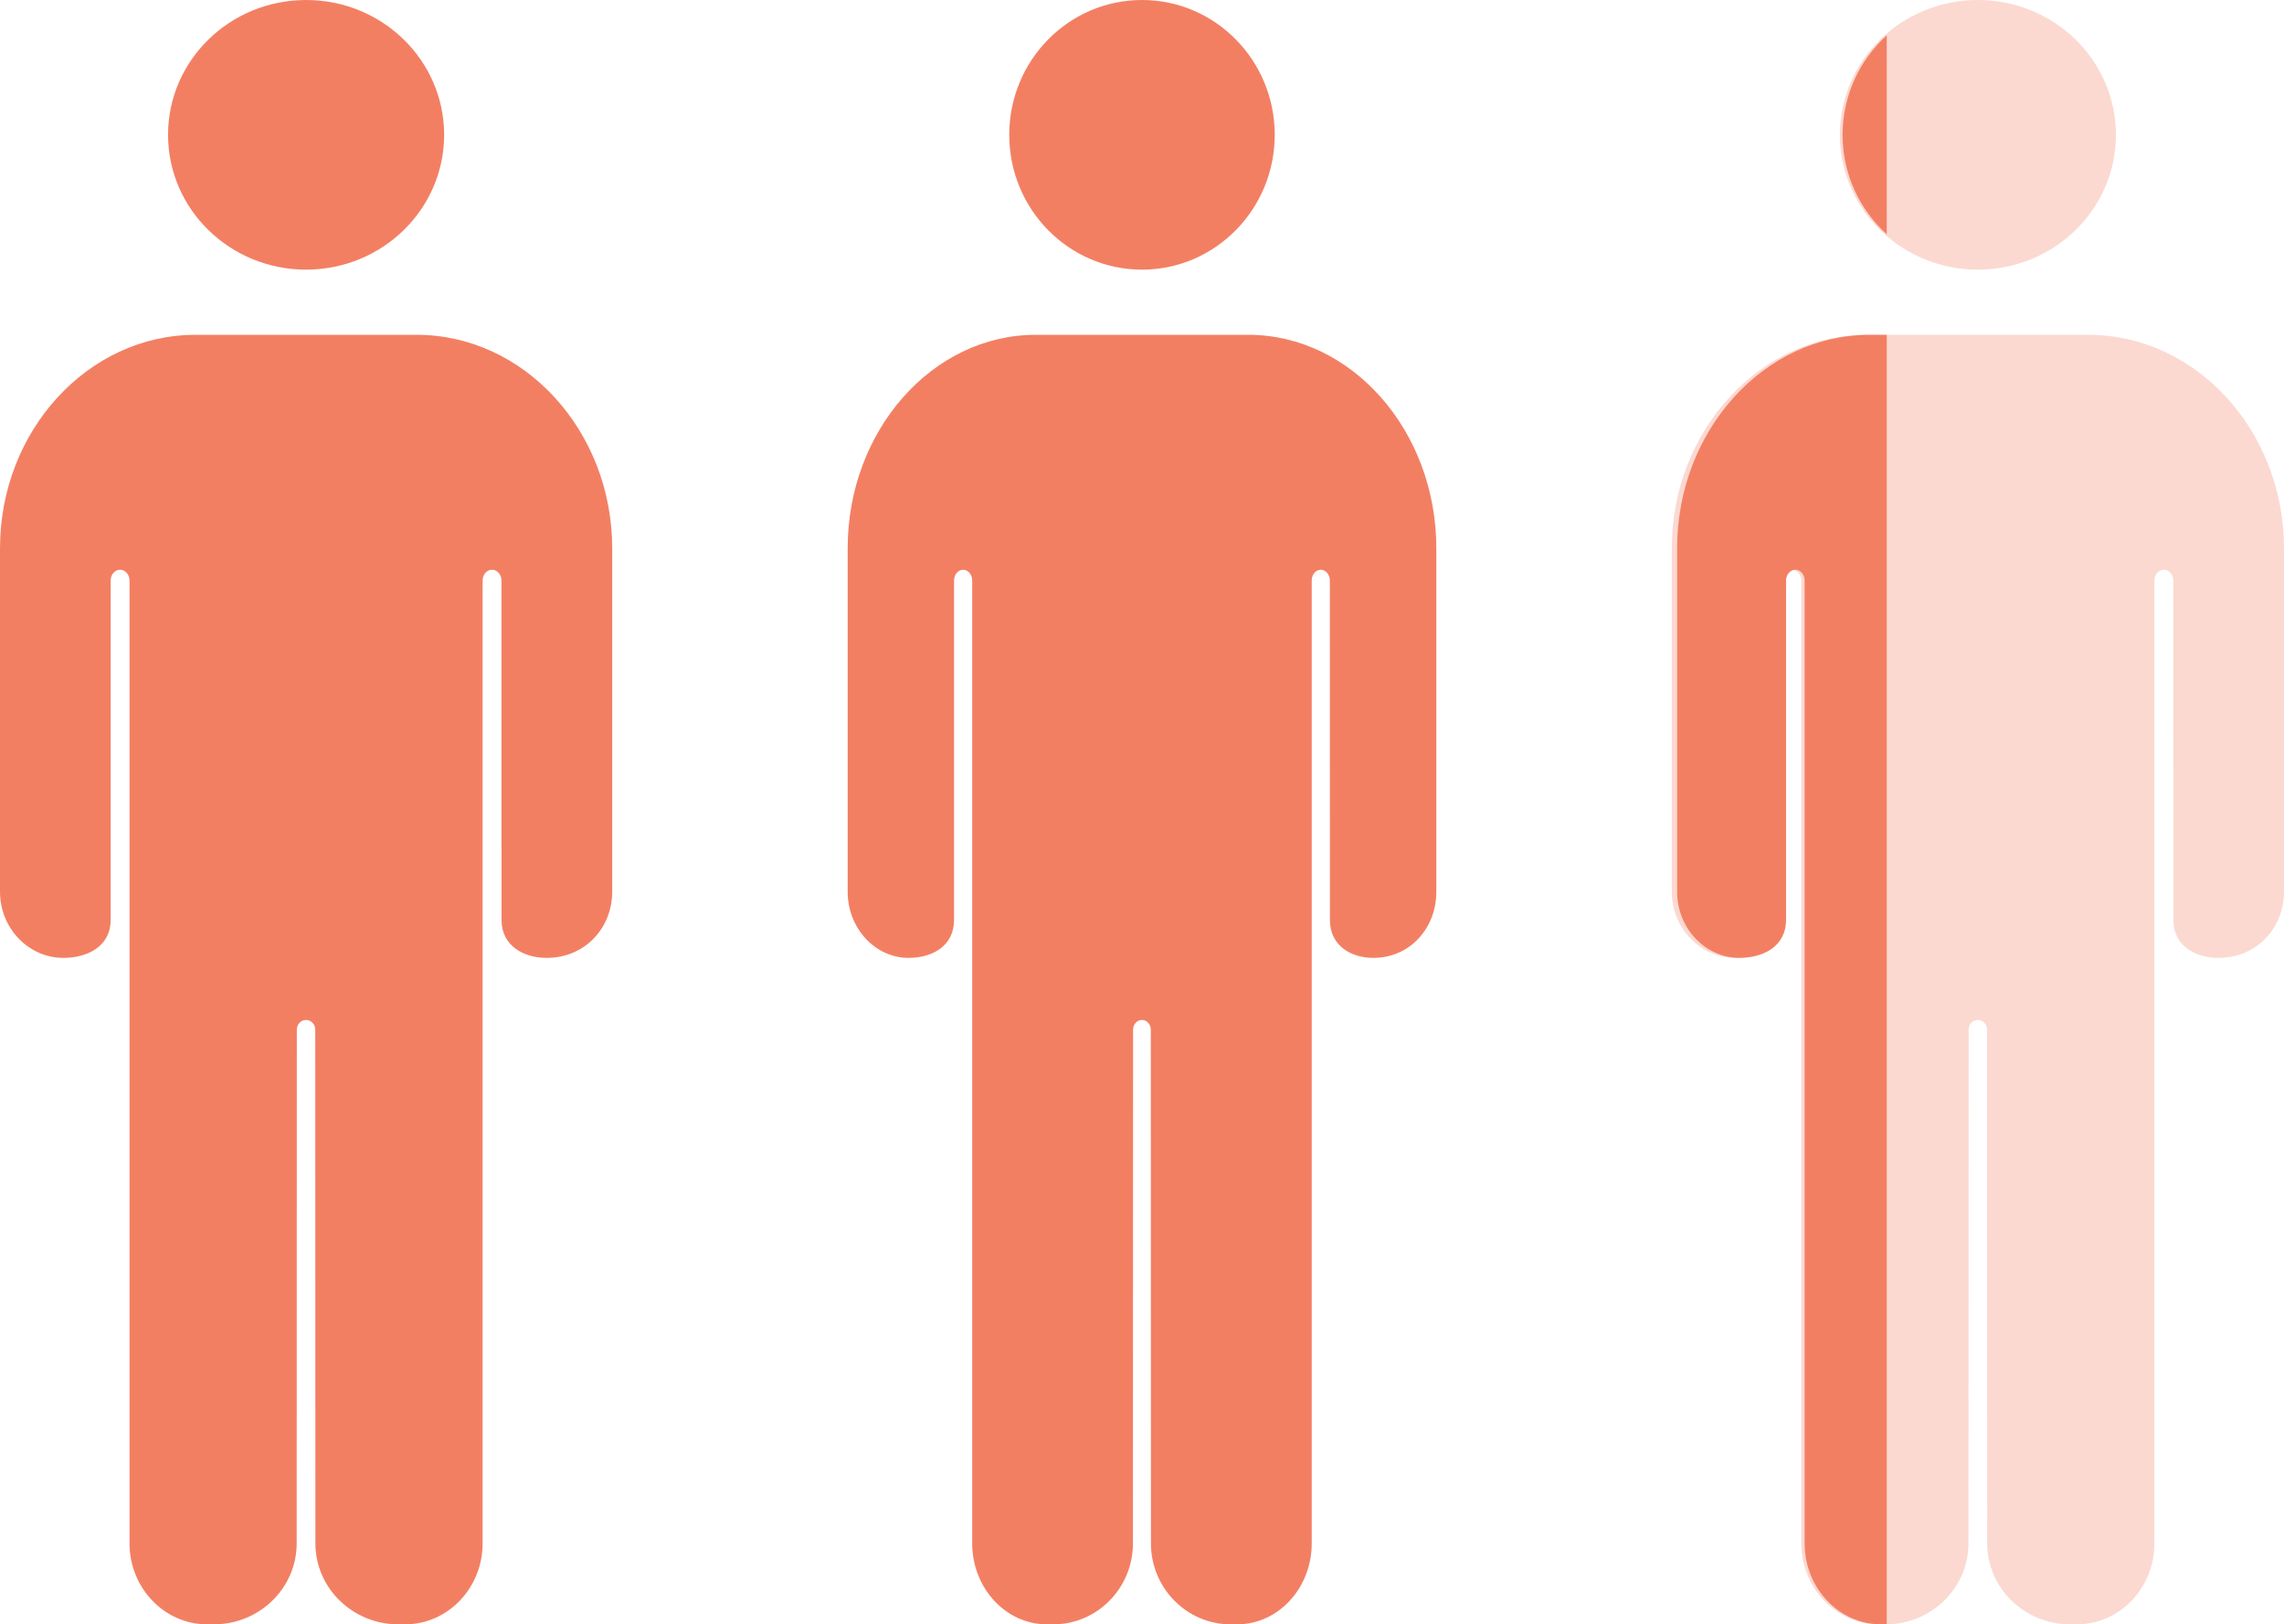
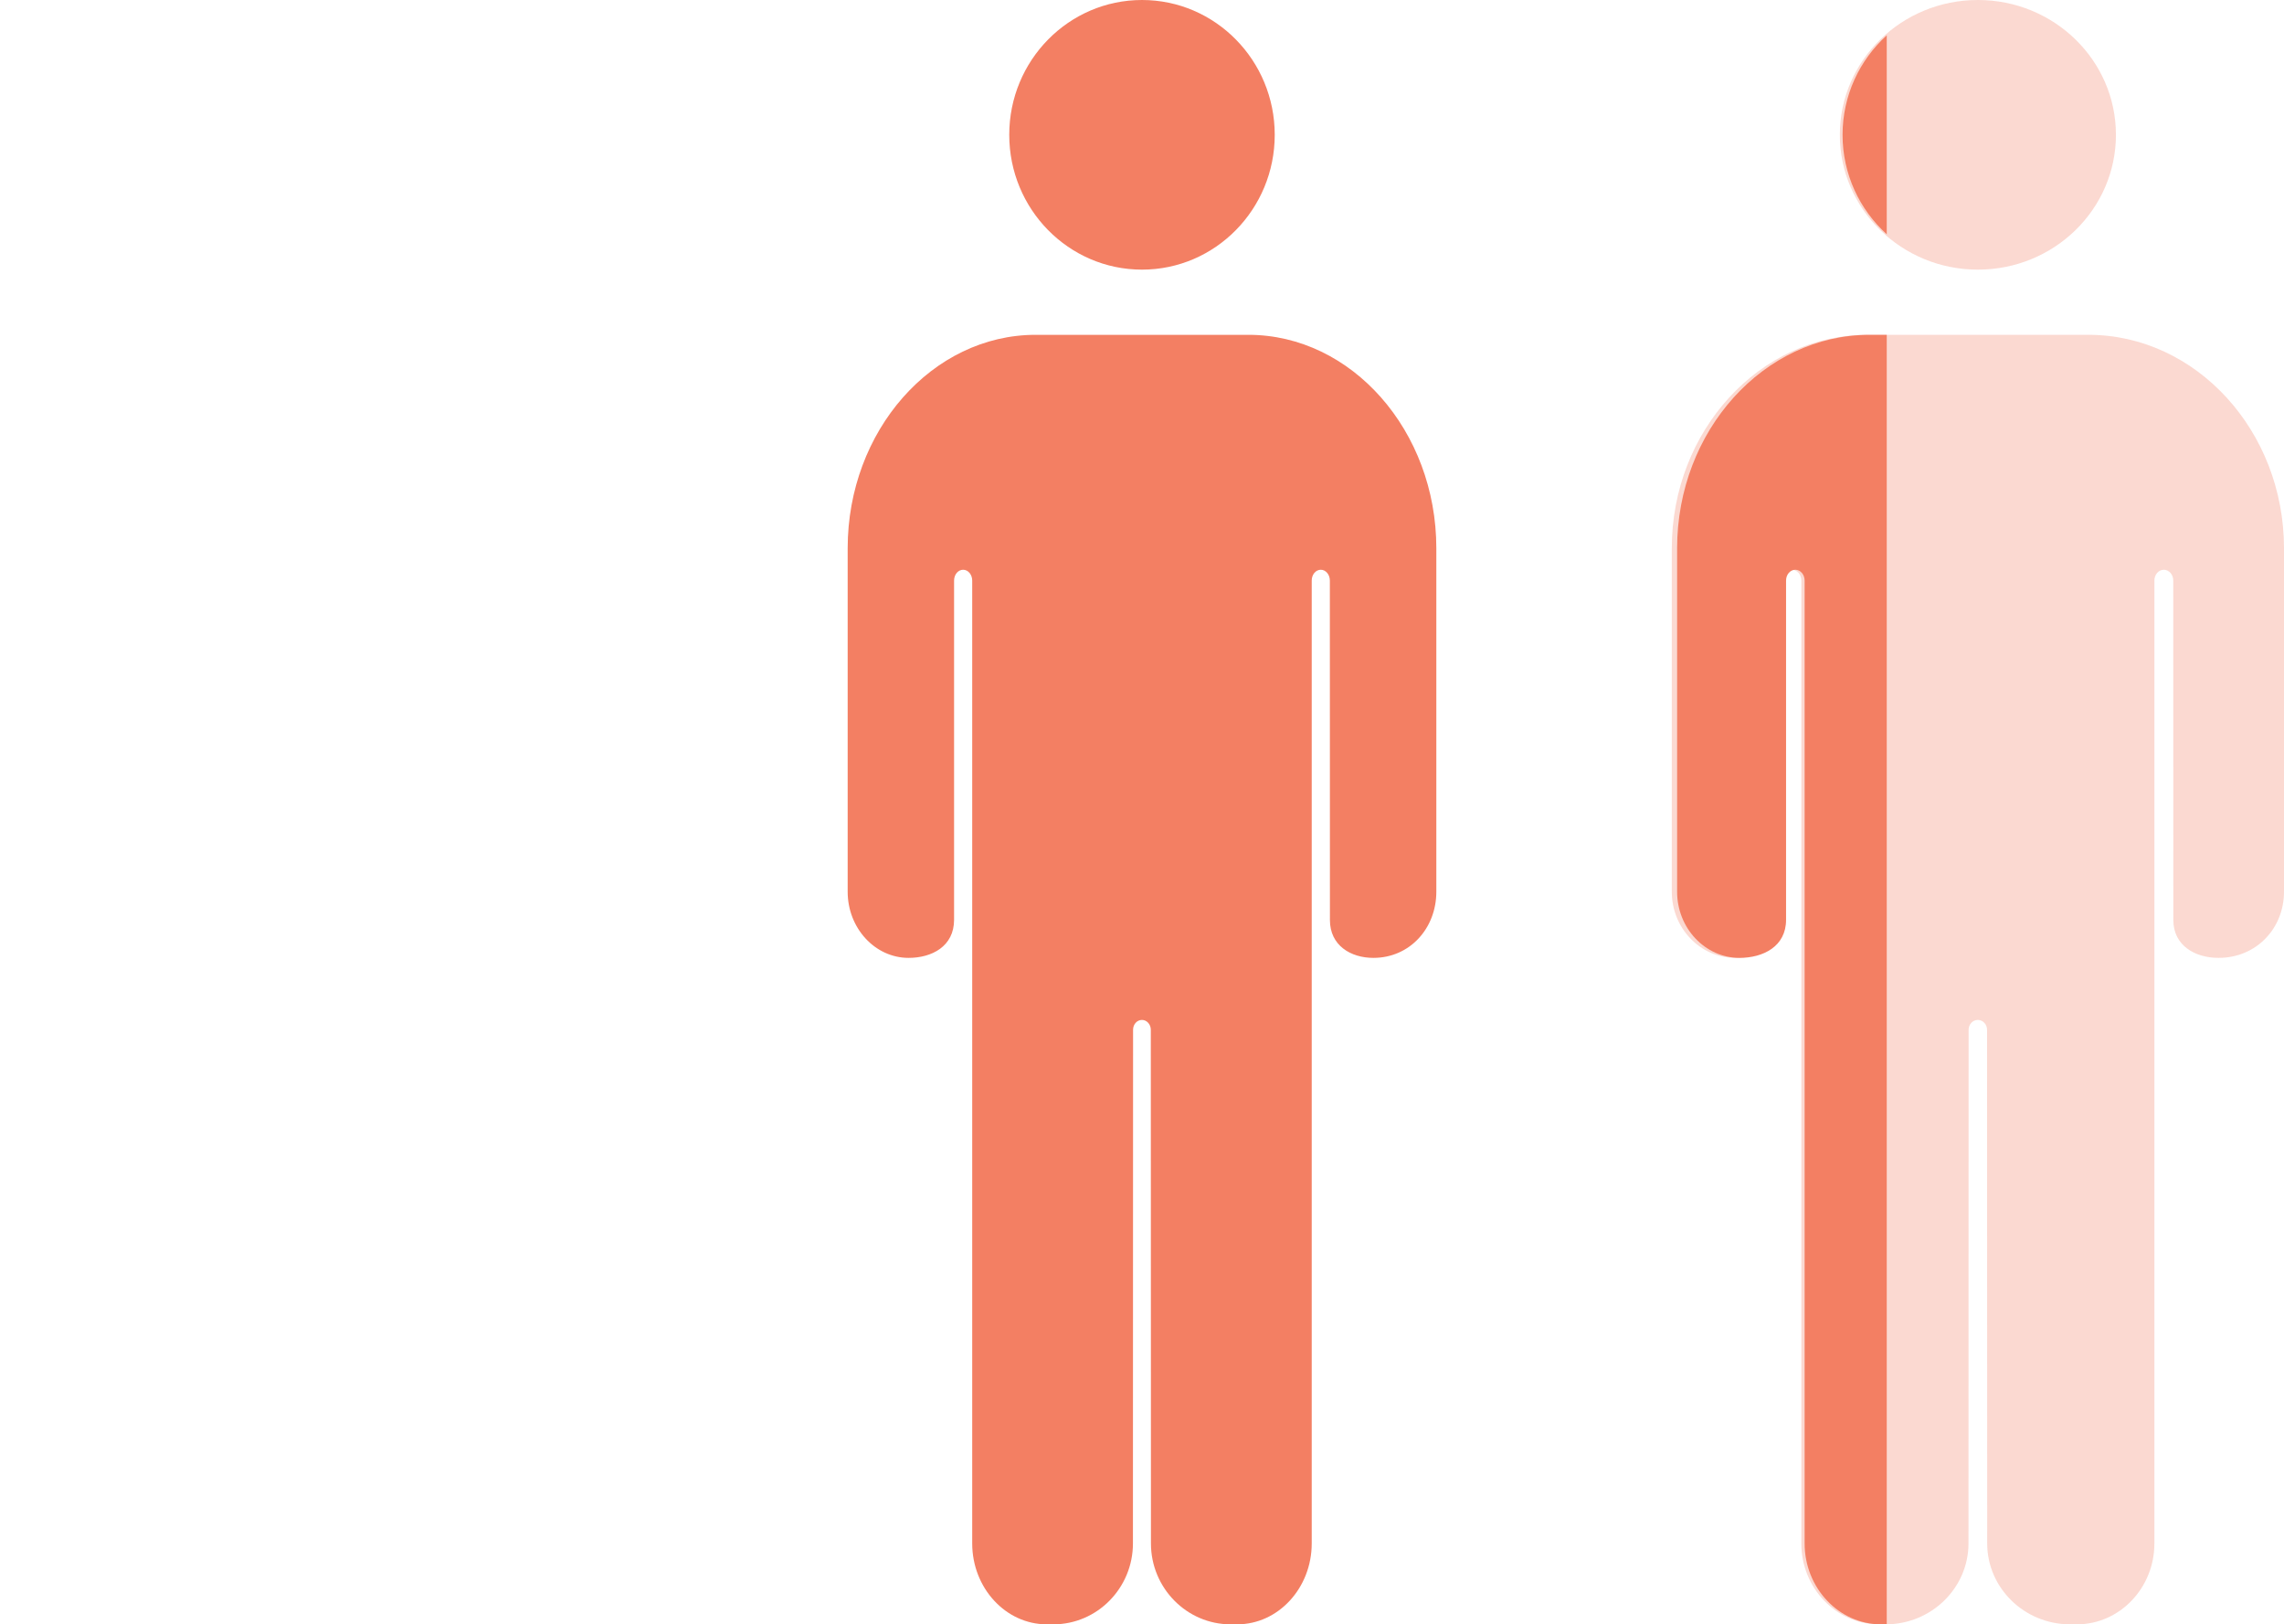
<svg xmlns="http://www.w3.org/2000/svg" width="97" height="69" viewBox="0 0 97 69" fill="none">
-   <path fill-rule="evenodd" clip-rule="evenodd" d="M9.085 69H8.791C6.981 69 5.501 67.456 5.501 65.564V24.662C5.501 24.409 5.321 24.202 5.1 24.202C4.88 24.202 4.7 24.406 4.7 24.662V39.071C4.7 40.207 3.711 40.69 2.69 40.69C1.21 40.69 0 39.428 0 37.881V23.291C0 18.302 3.735 14.223 8.303 14.223H17.697C22.262 14.223 26 18.303 26 23.291V37.881C26 39.431 24.832 40.69 23.219 40.69C22.221 40.69 21.3 40.164 21.3 39.083L21.297 24.662C21.297 24.409 21.117 24.202 20.897 24.202C20.676 24.202 20.496 24.406 20.496 24.662V65.564C20.496 67.456 19.019 69 17.206 69H16.912C14.975 69 13.395 67.456 13.395 65.564C13.395 58.29 13.389 51.016 13.389 43.743C13.389 43.513 13.212 43.326 12.998 43.326C12.78 43.326 12.606 43.513 12.606 43.743C12.606 51.017 12.6 58.291 12.6 65.564C12.6 67.456 11.023 69 9.086 69L9.085 69ZM13 0C16.237 0 18.862 2.565 18.862 5.727C18.862 8.889 16.237 11.454 13 11.454C9.762 11.454 7.137 8.889 7.137 5.727C7.137 2.565 9.762 0 13 0Z" fill="#F37F63" />
  <path fill-rule="evenodd" clip-rule="evenodd" d="M44.736 69H44.453C42.712 69 41.289 67.456 41.289 65.564V24.662C41.289 24.409 41.116 24.202 40.904 24.202C40.692 24.202 40.519 24.406 40.519 24.662V39.071C40.519 40.207 39.569 40.69 38.587 40.69C37.163 40.69 36 39.428 36 37.881V23.291C36 18.302 39.591 14.223 43.983 14.223H53.017C57.406 14.223 61 18.303 61 23.291V37.881C61 39.431 59.877 40.69 58.326 40.69C57.367 40.69 56.481 40.164 56.481 39.083L56.478 24.662C56.478 24.409 56.305 24.202 56.093 24.202C55.881 24.202 55.708 24.406 55.708 24.662V65.564C55.708 67.456 54.288 69 52.544 69H52.261C50.399 69 48.88 67.456 48.88 65.564C48.88 58.29 48.874 51.016 48.874 43.743C48.874 43.513 48.704 43.326 48.498 43.326C48.288 43.326 48.121 43.513 48.121 43.743C48.121 51.017 48.115 58.291 48.115 65.564C48.115 67.456 46.599 69 44.737 69L44.736 69ZM48.5 0C51.612 0 54.137 2.565 54.137 5.727C54.137 8.889 51.612 11.454 48.5 11.454C45.387 11.454 42.862 8.889 42.862 5.727C42.862 2.565 45.387 0 48.5 0Z" fill="#F37F63" />
  <path opacity="0.29" fill-rule="evenodd" clip-rule="evenodd" d="M80.085 69H79.791C77.981 69 76.501 67.456 76.501 65.564V24.662C76.501 24.409 76.321 24.202 76.1 24.202C75.88 24.202 75.7 24.406 75.7 24.662V39.071C75.7 40.207 74.711 40.69 73.69 40.69C72.21 40.69 71 39.428 71 37.881V23.291C71 18.302 74.735 14.223 79.303 14.223H88.697C93.262 14.223 97 18.303 97 23.291V37.881C97 39.431 95.832 40.69 94.219 40.69C93.221 40.69 92.3 40.164 92.3 39.083L92.297 24.662C92.297 24.409 92.117 24.202 91.897 24.202C91.676 24.202 91.496 24.406 91.496 24.662V65.564C91.496 67.456 90.019 69 88.206 69H87.912C85.975 69 84.395 67.456 84.395 65.564C84.395 58.29 84.389 51.016 84.389 43.743C84.389 43.513 84.212 43.326 83.998 43.326C83.78 43.326 83.606 43.513 83.606 43.743C83.606 51.017 83.6 58.291 83.6 65.564C83.6 67.456 82.023 69 80.086 69L80.085 69ZM84 0C87.237 0 89.862 2.565 89.862 5.727C89.862 8.889 87.237 11.454 84 11.454C80.762 11.454 78.137 8.889 78.137 5.727C78.137 2.565 80.762 0 84 0Z" fill="#F37F63" />
-   <path fill-rule="evenodd" clip-rule="evenodd" d="M71.226 23.291V37.881C71.226 39.428 72.417 40.69 73.874 40.69C74.879 40.69 75.853 40.207 75.853 39.072V24.662C75.853 24.406 76.03 24.202 76.247 24.202C76.464 24.202 76.641 24.409 76.641 24.662V65.565C76.641 67.456 78.099 69 79.88 69H80.129V14.223H79.4C74.903 14.223 71.226 18.303 71.226 23.291ZM80.129 1.501V9.953C78.976 8.906 78.252 7.4 78.252 5.727C78.252 4.054 78.976 2.548 80.129 1.501Z" fill="#F37F63" />
+   <path fill-rule="evenodd" clip-rule="evenodd" d="M71.226 23.291V37.881C71.226 39.428 72.417 40.69 73.874 40.69C74.879 40.69 75.853 40.207 75.853 39.072V24.662C75.853 24.406 76.03 24.202 76.247 24.202C76.464 24.202 76.641 24.409 76.641 24.662V65.565C76.641 67.456 78.099 69 79.88 69H80.129V14.223H79.4C74.903 14.223 71.226 18.303 71.226 23.291M80.129 1.501V9.953C78.976 8.906 78.252 7.4 78.252 5.727C78.252 4.054 78.976 2.548 80.129 1.501Z" fill="#F37F63" />
</svg>